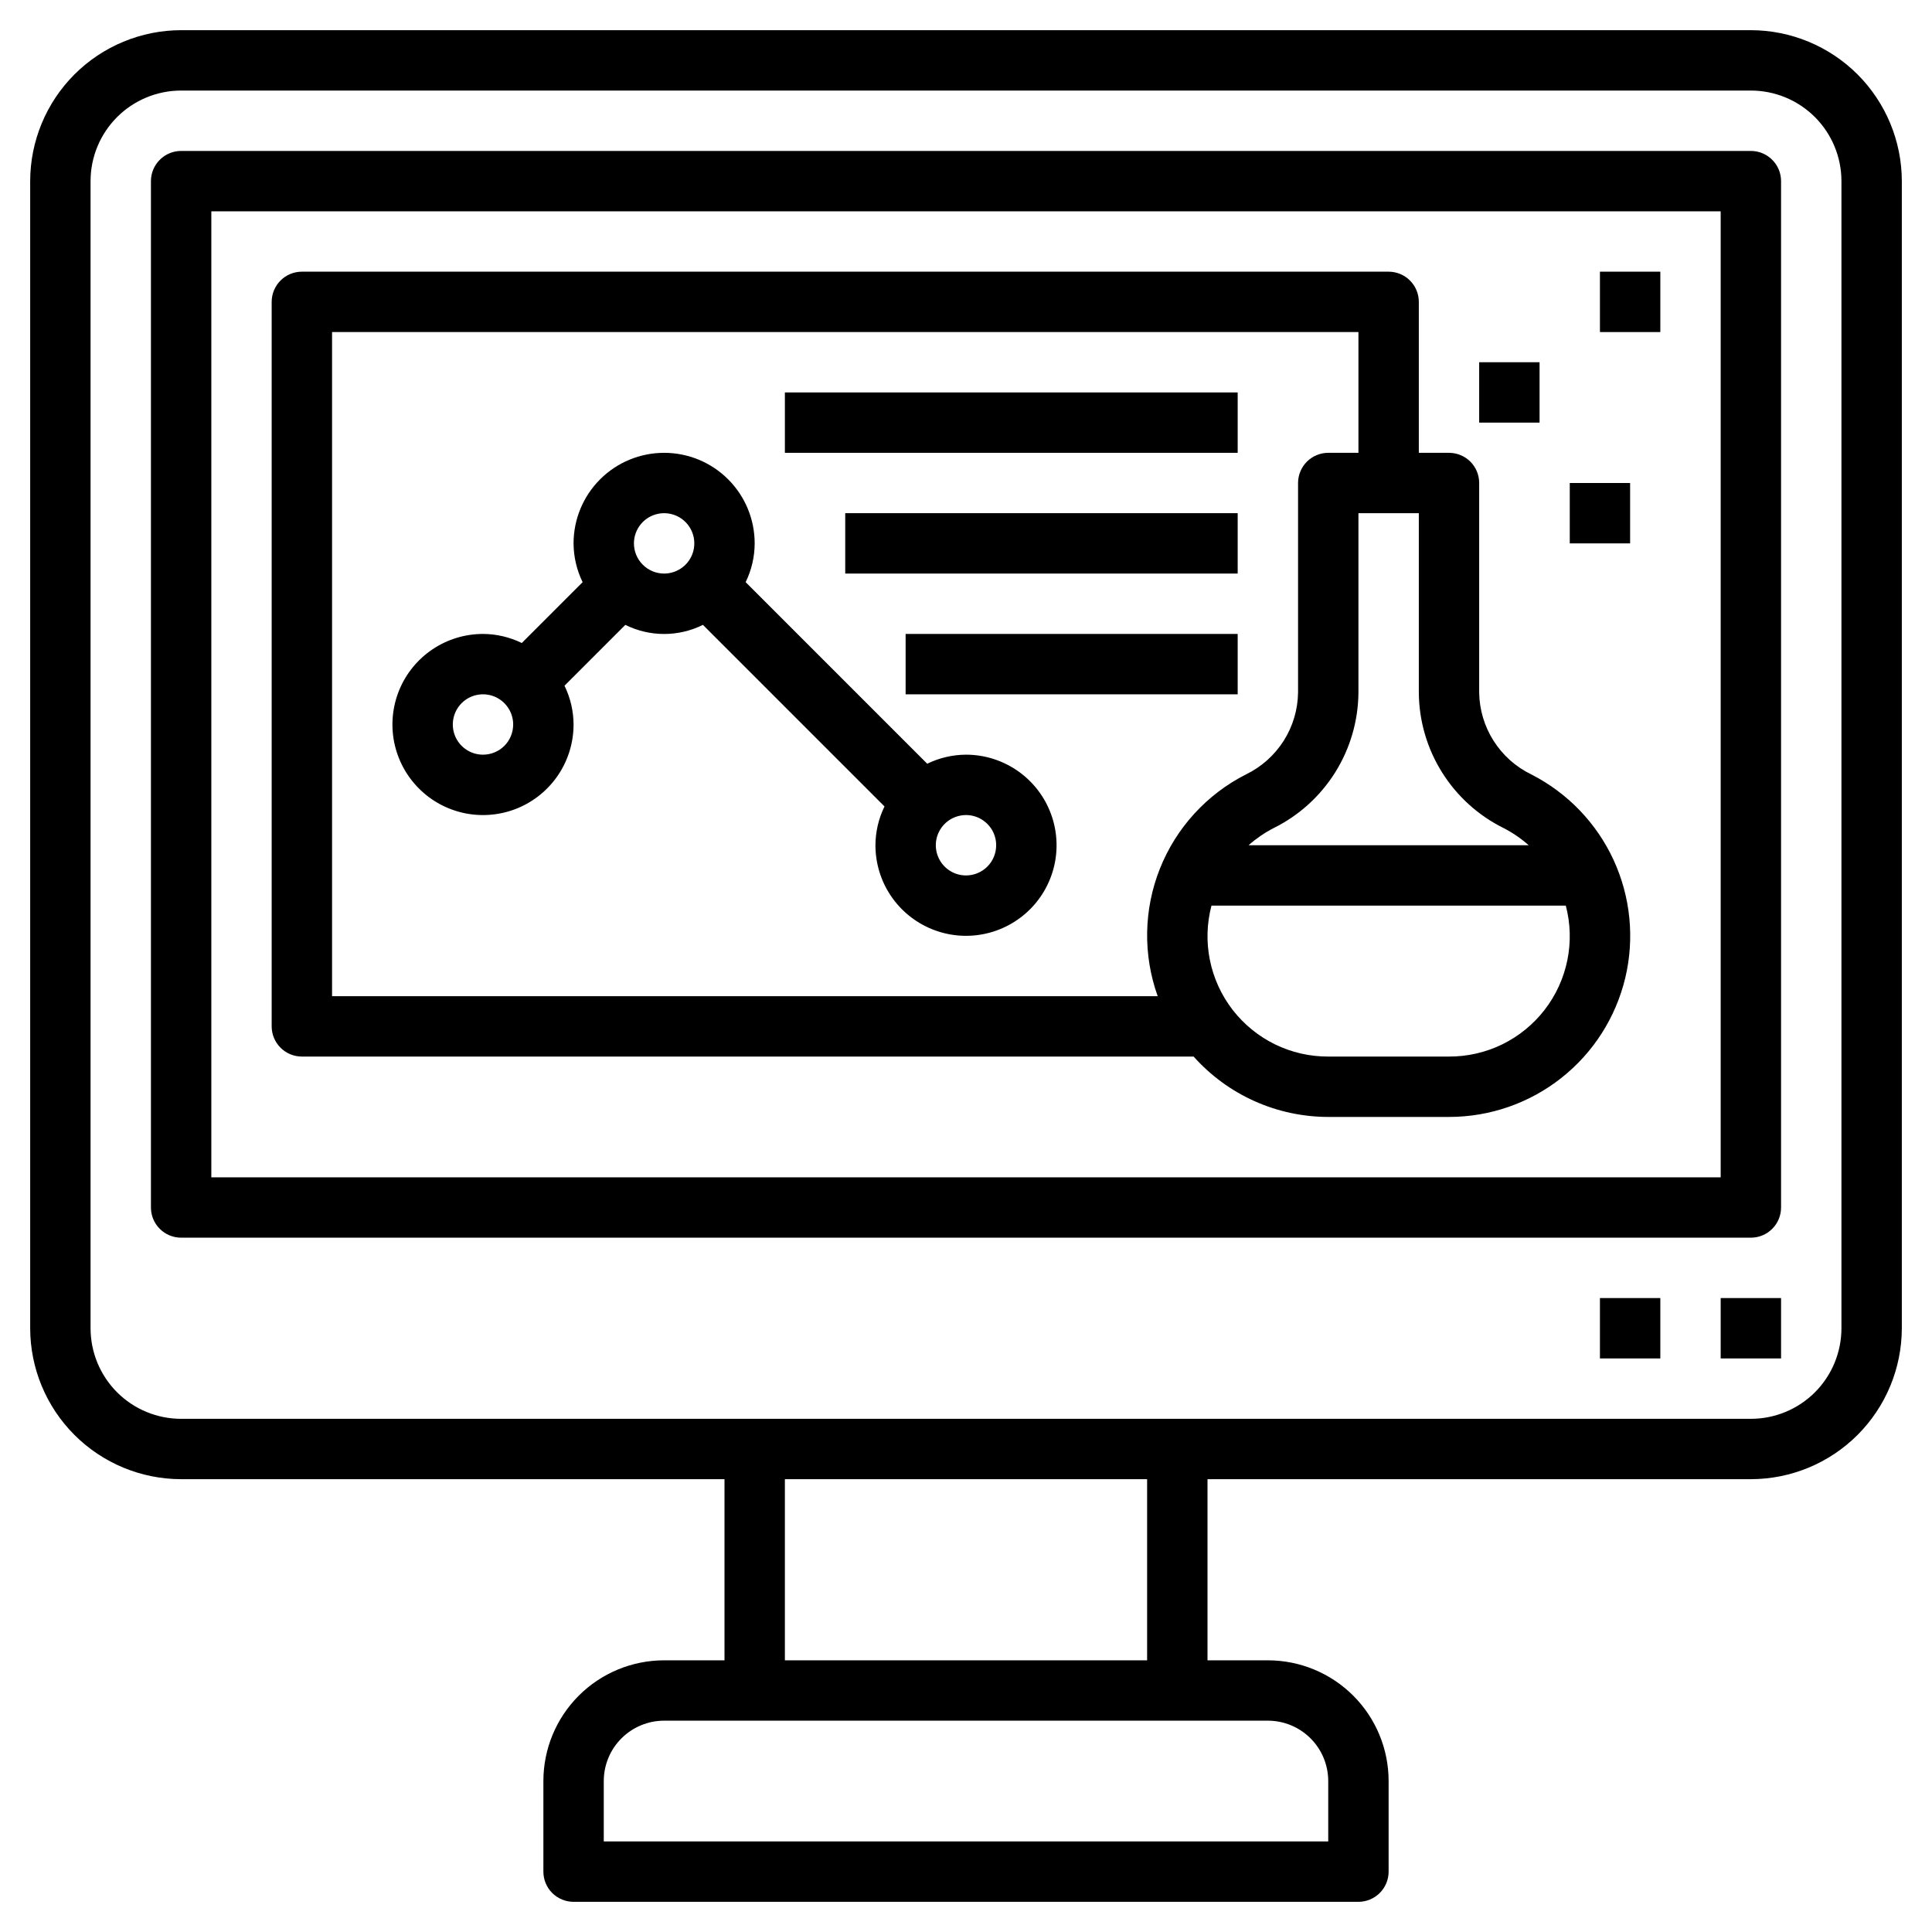
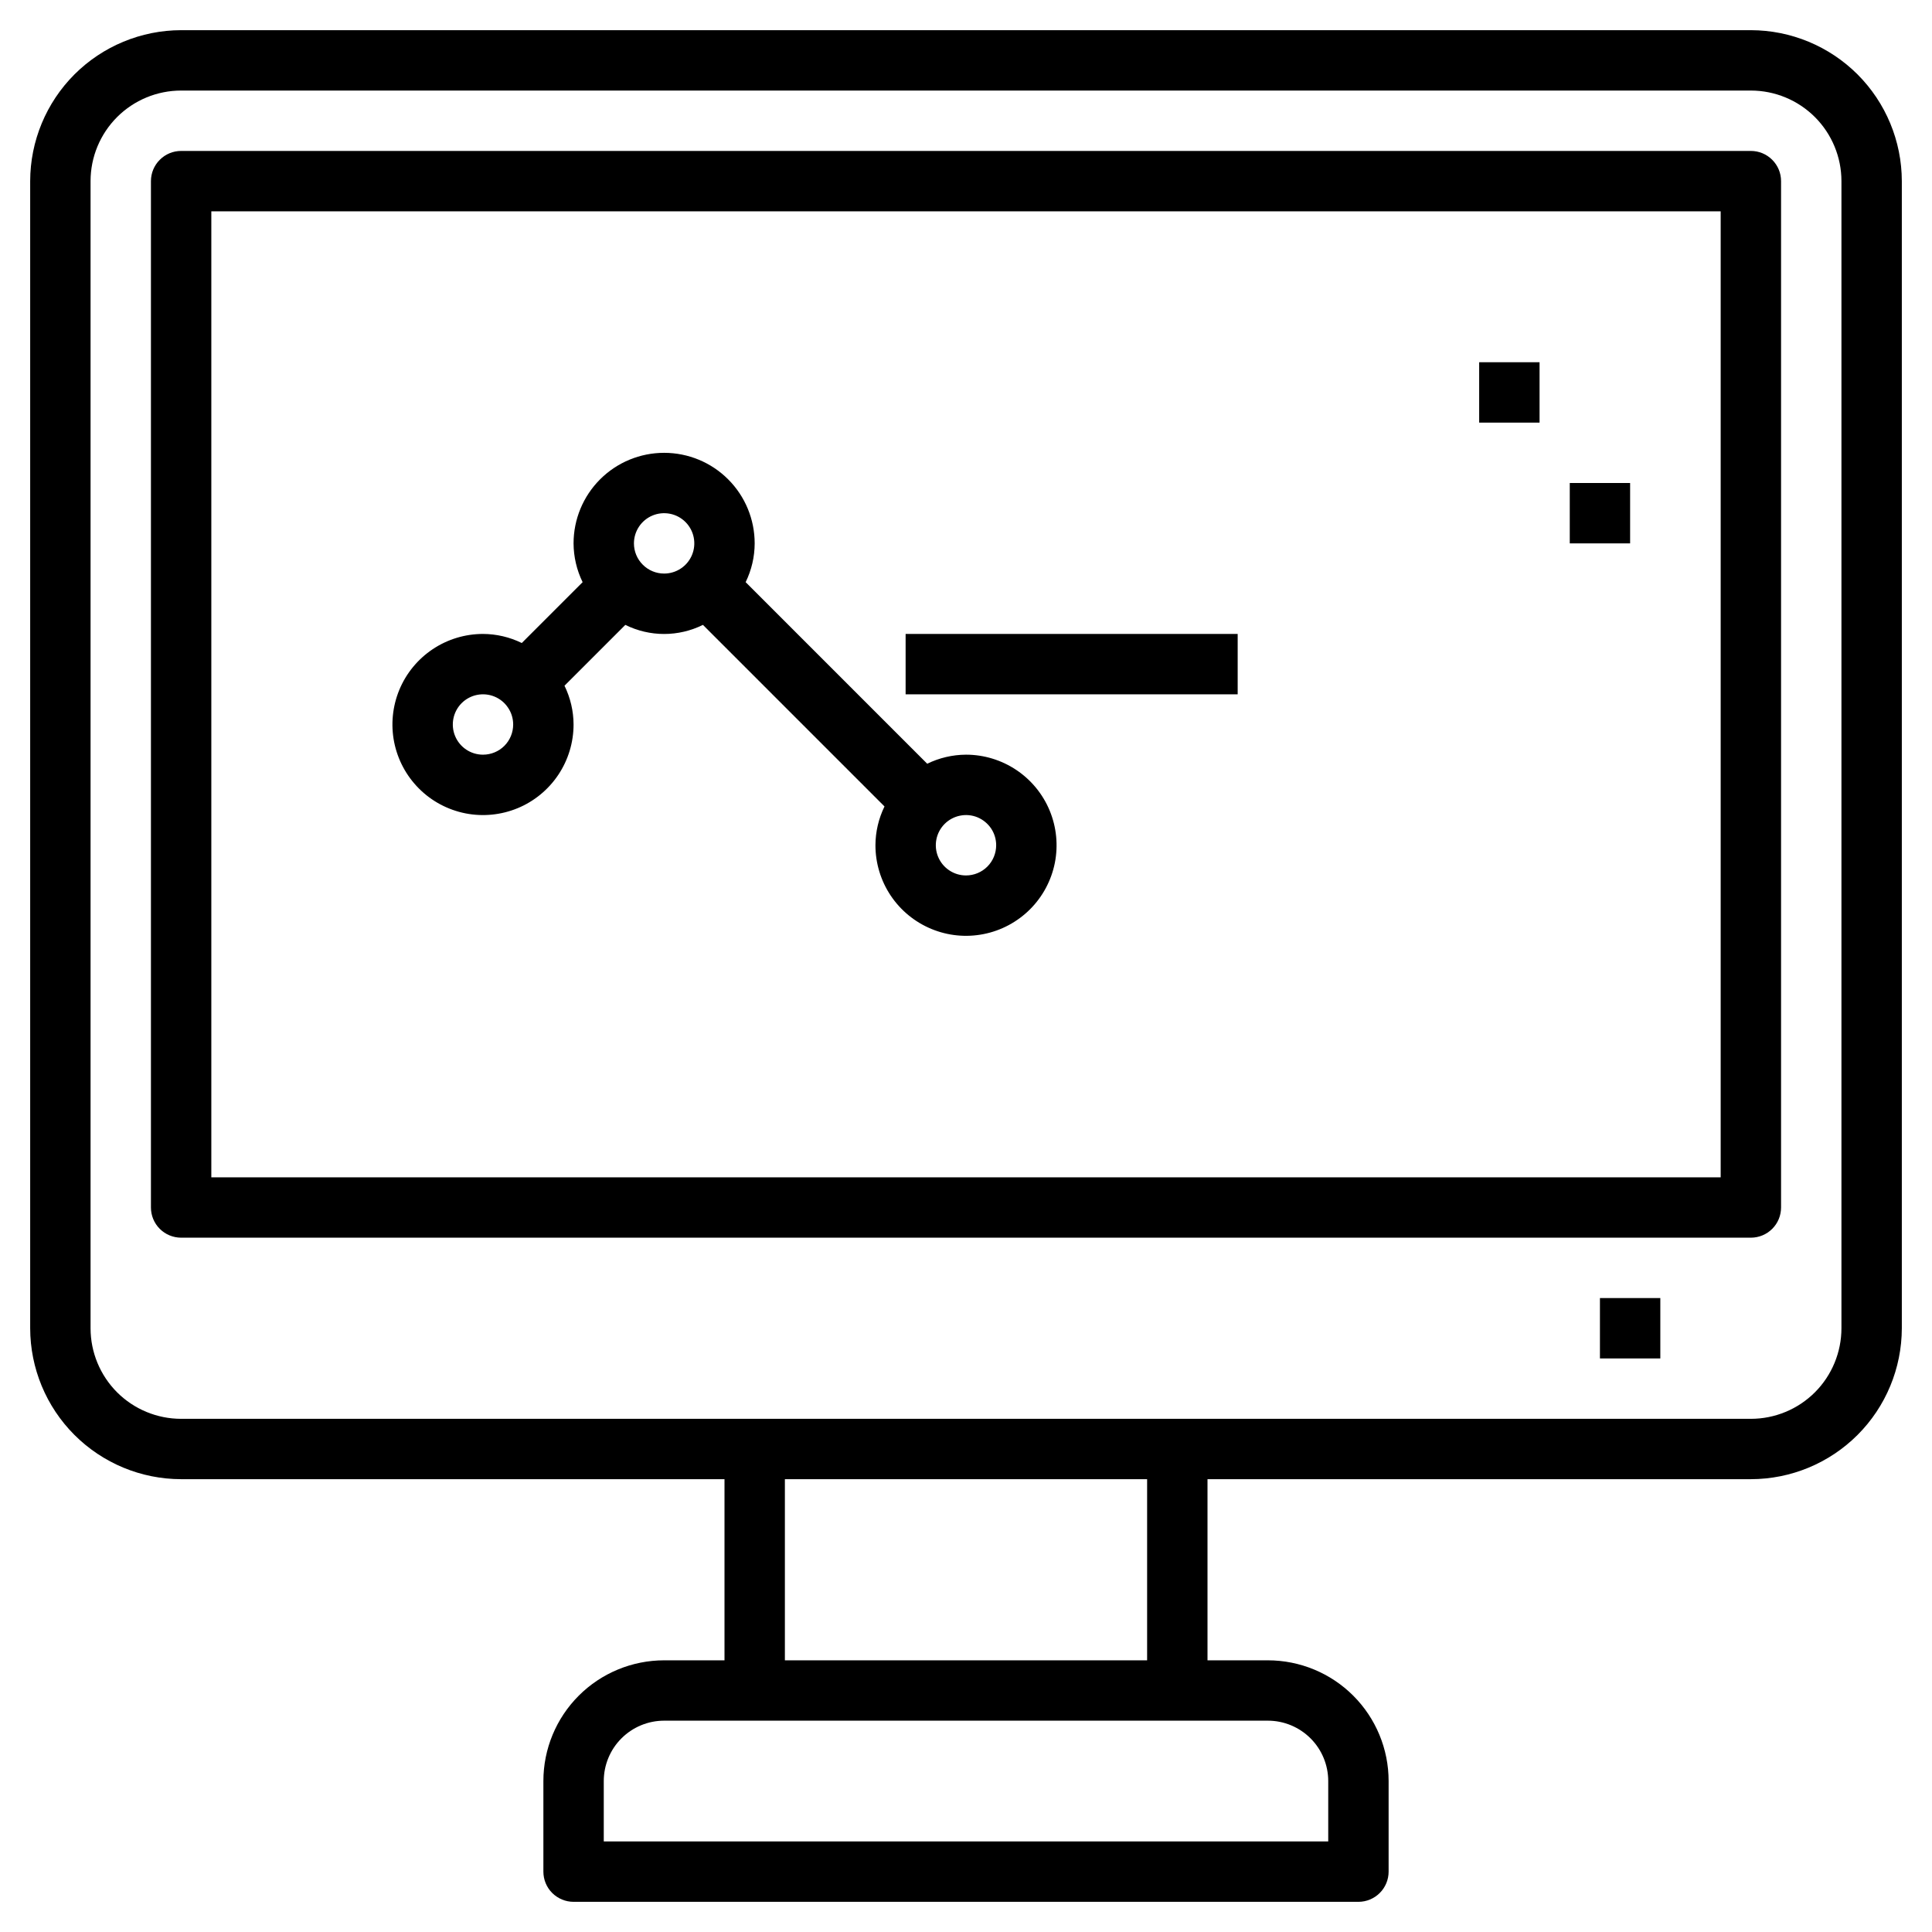
<svg xmlns="http://www.w3.org/2000/svg" width="55" height="55" viewBox="0 0 55 55" fill="none">
  <g clip-path="url(#clip0_238_269)">
    <path d="M49.844 0.859H5.156C4.017 0.861 2.925 1.314 2.119 2.119C1.314 2.925 0.861 4.017 0.859 5.156V37.812C0.861 38.952 1.314 40.044 2.119 40.849C2.925 41.655 4.017 42.108 5.156 42.109H20.625V47.266H18.906C17.995 47.266 17.12 47.628 16.476 48.272C15.831 48.917 15.469 49.791 15.469 50.703V53.281C15.469 53.509 15.559 53.728 15.72 53.889C15.882 54.05 16.1 54.141 16.328 54.141H38.672C38.9 54.141 39.118 54.05 39.279 53.889C39.441 53.728 39.531 53.509 39.531 53.281V50.703C39.531 49.791 39.169 48.917 38.524 48.272C37.88 47.628 37.005 47.266 36.094 47.266H34.375V42.109H49.844C50.983 42.108 52.075 41.655 52.881 40.849C53.686 40.044 54.139 38.952 54.141 37.812V5.156C54.139 4.017 53.686 2.925 52.881 2.119C52.075 1.314 50.983 0.861 49.844 0.859ZM37.812 50.703V52.422H17.188V50.703C17.188 50.247 17.369 49.81 17.691 49.488C18.013 49.166 18.45 48.984 18.906 48.984H36.094C36.55 48.984 36.987 49.166 37.309 49.488C37.631 49.81 37.812 50.247 37.812 50.703ZM32.656 47.266H22.344V42.109H32.656V47.266ZM52.422 37.812C52.422 38.496 52.15 39.152 51.667 39.636C51.183 40.119 50.528 40.391 49.844 40.391H5.156C4.472 40.391 3.817 40.119 3.333 39.636C2.85 39.152 2.578 38.496 2.578 37.812V5.156C2.578 4.472 2.85 3.817 3.333 3.333C3.817 2.85 4.472 2.578 5.156 2.578H49.844C50.528 2.578 51.183 2.85 51.667 3.333C52.15 3.817 52.422 4.472 52.422 5.156V37.812Z" fill="black" />
    <path d="M49.844 4.297H5.156C4.928 4.297 4.71 4.387 4.549 4.549C4.387 4.71 4.297 4.928 4.297 5.156V34.375C4.297 34.603 4.387 34.822 4.549 34.983C4.71 35.144 4.928 35.234 5.156 35.234H49.844C50.072 35.234 50.29 35.144 50.451 34.983C50.613 34.822 50.703 34.603 50.703 34.375V5.156C50.703 4.928 50.613 4.71 50.451 4.549C50.29 4.387 50.072 4.297 49.844 4.297ZM48.984 33.516H6.016V6.016H48.984V33.516Z" fill="black" />
-     <path d="M48.984 36.953H50.703V38.672H48.984V36.953Z" fill="black" />
    <path d="M45.547 36.953H47.266V38.672H45.547V36.953Z" fill="black" />
-     <path d="M8.594 30.078H33.98C34.462 30.618 35.052 31.051 35.713 31.347C36.373 31.643 37.089 31.796 37.812 31.797H41.25C42.409 31.797 43.534 31.408 44.444 30.69C45.355 29.973 45.996 28.97 46.267 27.843C46.537 26.716 46.419 25.531 45.934 24.479C45.448 23.427 44.621 22.569 43.588 22.044C43.15 21.831 42.78 21.5 42.519 21.089C42.258 20.678 42.116 20.203 42.109 19.716V13.75C42.109 13.522 42.019 13.303 41.858 13.142C41.697 12.981 41.478 12.891 41.25 12.891H40.391V8.594C40.391 8.366 40.3 8.147 40.139 7.986C39.978 7.825 39.759 7.734 39.531 7.734H8.594C8.366 7.734 8.147 7.825 7.986 7.986C7.825 8.147 7.734 8.366 7.734 8.594V29.219C7.734 29.447 7.825 29.665 7.986 29.826C8.147 29.988 8.366 30.078 8.594 30.078ZM41.25 30.078H37.812C37.287 30.08 36.769 29.961 36.297 29.731C35.825 29.5 35.413 29.164 35.091 28.749C34.77 28.334 34.548 27.85 34.444 27.335C34.339 26.821 34.354 26.289 34.488 25.781H44.575C44.709 26.289 44.724 26.821 44.619 27.335C44.514 27.85 44.293 28.334 43.971 28.749C43.65 29.164 43.237 29.5 42.766 29.731C42.294 29.961 41.775 30.08 41.25 30.078ZM42.807 23.575C43.064 23.707 43.303 23.871 43.519 24.062H35.544C35.76 23.871 35.998 23.708 36.255 23.575C36.975 23.219 37.583 22.67 38.01 21.988C38.437 21.307 38.666 20.52 38.672 19.716V14.609H40.391V19.716C40.396 20.52 40.625 21.306 41.052 21.988C41.479 22.669 42.086 23.219 42.807 23.575ZM9.453 9.453H38.672V12.891H37.812C37.585 12.891 37.366 12.981 37.205 13.142C37.044 13.303 36.953 13.522 36.953 13.75V19.716C36.946 20.203 36.805 20.678 36.544 21.089C36.282 21.5 35.912 21.831 35.474 22.044C34.357 22.609 33.485 23.563 33.021 24.726C32.558 25.889 32.535 27.181 32.957 28.359H9.453V9.453Z" fill="black" />
    <path d="M42.109 10.312H43.828V12.031H42.109V10.312Z" fill="black" />
-     <path d="M45.547 7.734H47.266V9.453H45.547V7.734Z" fill="black" />
    <path d="M44.688 13.75H46.406V15.469H44.688V13.75Z" fill="black" />
    <path d="M27.5 21.484C27.117 21.486 26.74 21.574 26.396 21.742L21.227 16.573C21.395 16.229 21.483 15.852 21.484 15.469C21.484 14.785 21.213 14.129 20.729 13.646C20.246 13.162 19.59 12.891 18.906 12.891C18.223 12.891 17.567 13.162 17.083 13.646C16.6 14.129 16.328 14.785 16.328 15.469C16.33 15.852 16.418 16.229 16.586 16.573L14.854 18.305C14.51 18.137 14.133 18.048 13.75 18.047C13.24 18.047 12.742 18.198 12.318 18.481C11.894 18.765 11.563 19.167 11.368 19.638C11.173 20.11 11.122 20.628 11.221 21.128C11.321 21.628 11.566 22.087 11.927 22.448C12.287 22.809 12.747 23.054 13.247 23.154C13.747 23.253 14.265 23.202 14.737 23.007C15.208 22.812 15.61 22.481 15.894 22.057C16.177 21.633 16.328 21.135 16.328 20.625C16.327 20.242 16.238 19.865 16.07 19.521L17.802 17.789C18.145 17.959 18.523 18.048 18.906 18.048C19.289 18.048 19.667 17.959 20.011 17.789L25.18 22.958C25.012 23.302 24.923 23.68 24.922 24.062C24.922 24.572 25.073 25.071 25.356 25.495C25.64 25.919 26.042 26.249 26.513 26.444C26.985 26.64 27.503 26.691 28.003 26.591C28.503 26.492 28.962 26.246 29.323 25.886C29.684 25.525 29.929 25.066 30.029 24.566C30.128 24.065 30.077 23.547 29.882 23.076C29.687 22.605 29.356 22.202 28.932 21.919C28.508 21.636 28.01 21.484 27.5 21.484ZM13.75 21.484C13.58 21.484 13.414 21.434 13.273 21.34C13.131 21.245 13.021 21.111 12.956 20.954C12.891 20.797 12.874 20.624 12.907 20.457C12.94 20.291 13.022 20.137 13.142 20.017C13.262 19.897 13.416 19.815 13.582 19.782C13.749 19.749 13.922 19.766 14.079 19.831C14.236 19.896 14.37 20.006 14.464 20.148C14.559 20.289 14.609 20.455 14.609 20.625C14.609 20.853 14.519 21.072 14.358 21.233C14.197 21.394 13.978 21.484 13.75 21.484ZM18.047 15.469C18.047 15.299 18.097 15.133 18.192 14.991C18.286 14.85 18.42 14.74 18.577 14.675C18.734 14.61 18.907 14.593 19.074 14.626C19.241 14.659 19.394 14.741 19.514 14.861C19.634 14.981 19.716 15.134 19.749 15.301C19.782 15.468 19.765 15.641 19.7 15.798C19.635 15.955 19.525 16.089 19.384 16.183C19.242 16.278 19.076 16.328 18.906 16.328C18.678 16.328 18.46 16.238 18.299 16.076C18.137 15.915 18.047 15.697 18.047 15.469ZM27.5 24.922C27.33 24.922 27.164 24.872 27.023 24.777C26.881 24.683 26.771 24.548 26.706 24.391C26.641 24.234 26.624 24.061 26.657 23.895C26.69 23.728 26.772 23.575 26.892 23.455C27.012 23.335 27.166 23.253 27.332 23.22C27.499 23.186 27.672 23.203 27.829 23.268C27.986 23.334 28.12 23.444 28.215 23.585C28.309 23.726 28.359 23.892 28.359 24.062C28.359 24.29 28.269 24.509 28.108 24.67C27.947 24.831 27.728 24.922 27.5 24.922Z" fill="black" />
-     <path d="M22.344 11.172H35.234V12.891H22.344V11.172Z" fill="black" />
-     <path d="M24.062 14.609H35.234V16.328H24.062V14.609Z" fill="black" />
    <path d="M25.781 18.047H35.234V19.766H25.781V18.047Z" fill="black" />
  </g>
  <defs>
    <clipPath id="clip0_238_269">
      <rect width="55" height="55" fill="white" />
    </clipPath>
  </defs>
</svg>